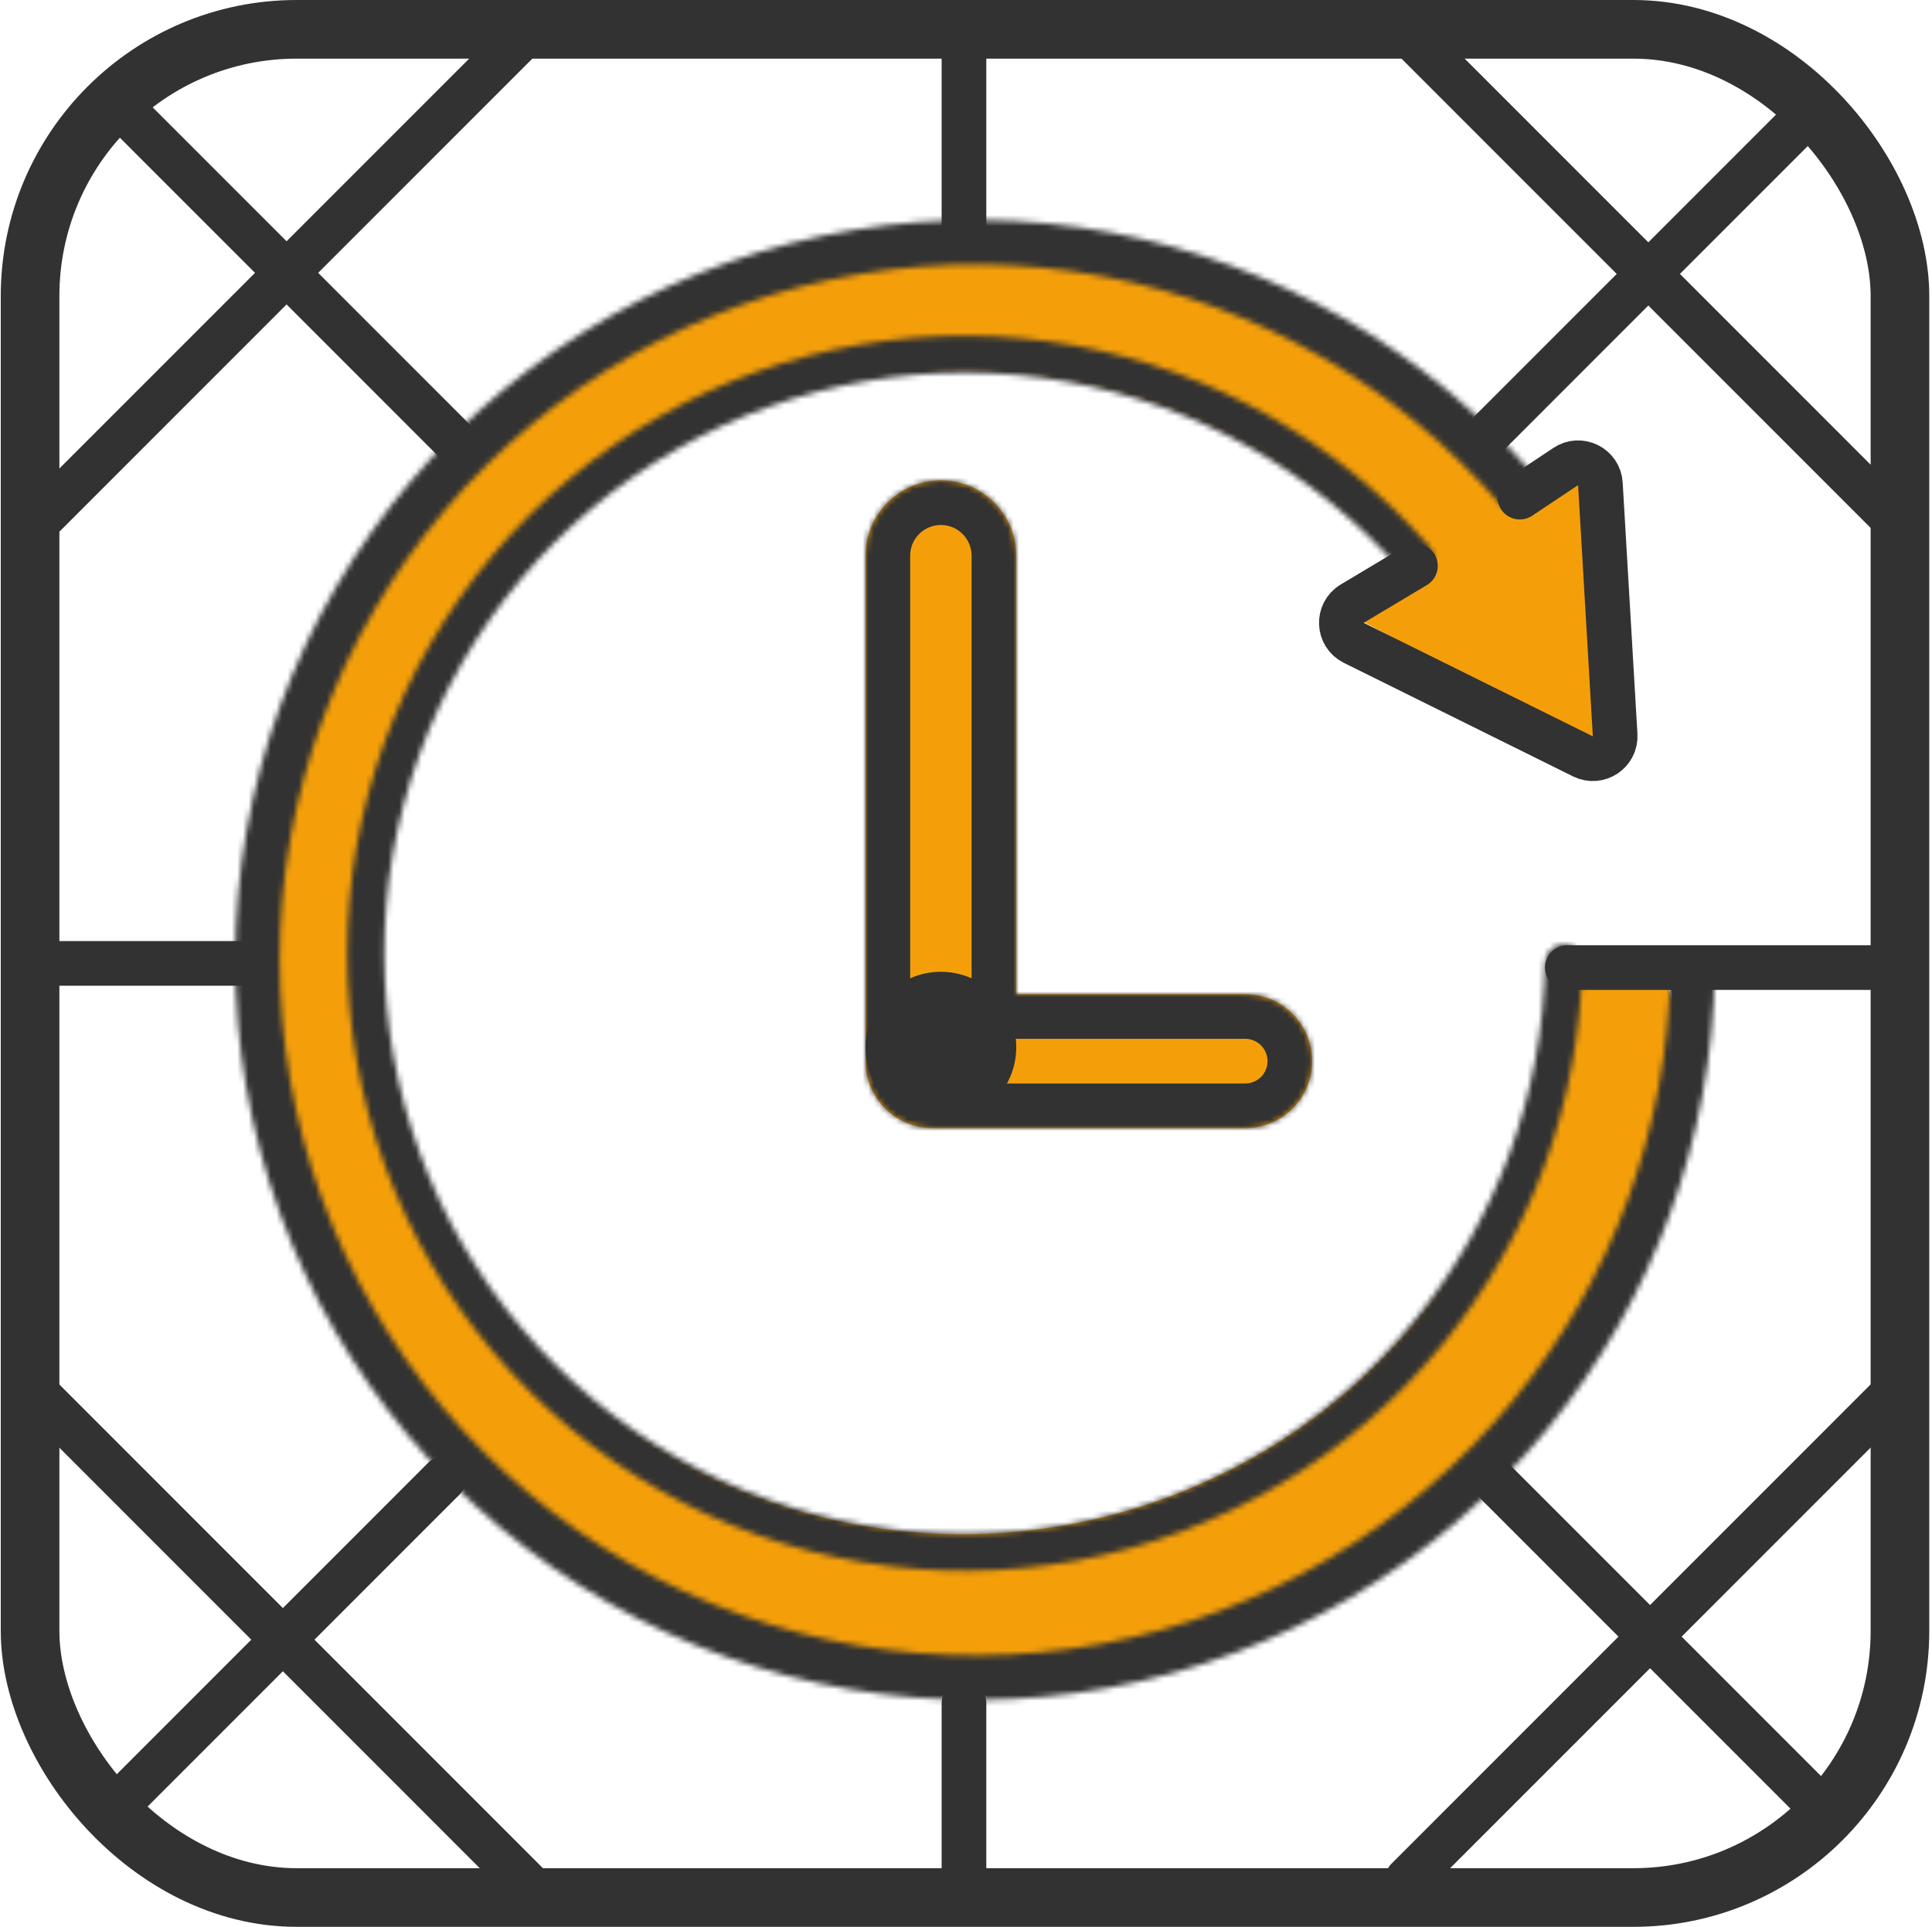
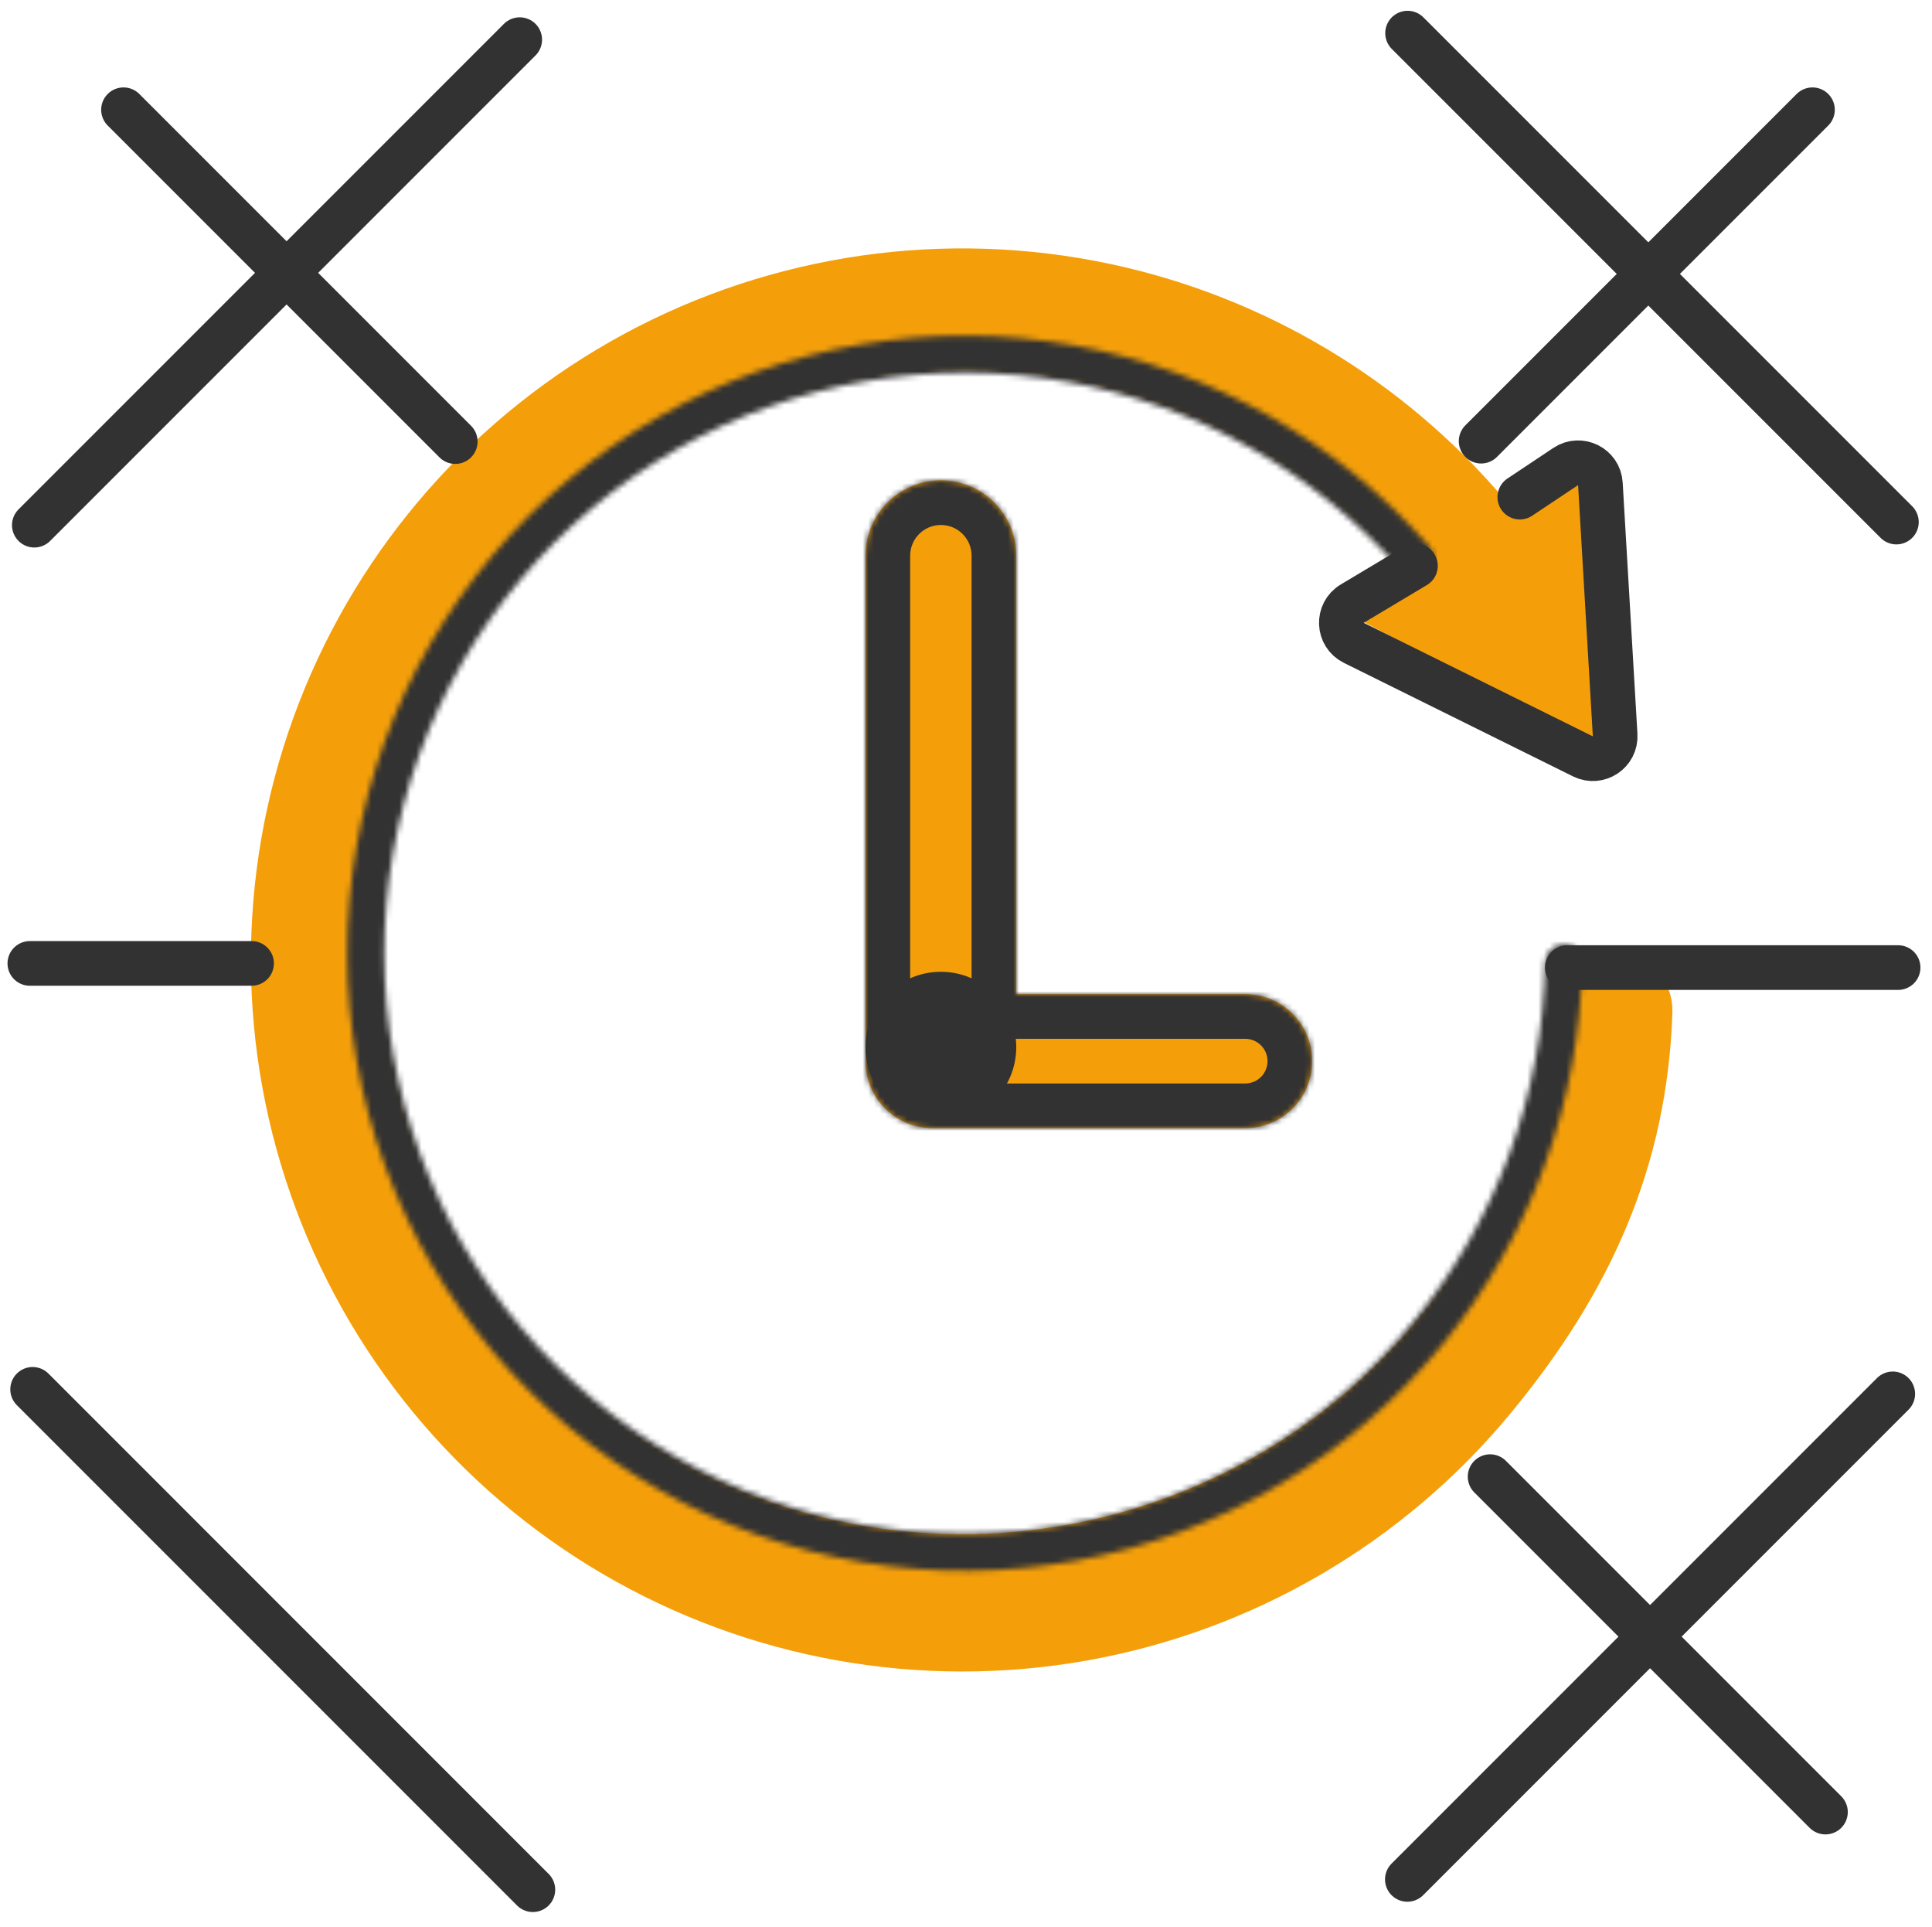
<svg xmlns="http://www.w3.org/2000/svg" width="346" height="345" viewBox="0 0 346 345" fill="none">
  <path d="M244.051 108.256L259.793 93.978C259.975 93.813 260.185 93.683 260.414 93.594L280.926 85.648C282.186 85.16 283.558 86.036 283.645 87.385L286.402 130.218C286.503 131.779 284.854 132.846 283.472 132.115L244.461 111.505C243.234 110.857 243.024 109.188 244.051 108.256Z" fill="#F49F0A" />
  <path d="M288.776 175.4C291.975 175.353 294.622 177.911 294.516 181.108C293.638 207.49 283.968 228.945 266.694 249.85C248.173 272.265 222.277 287.355 193.644 292.417C165.011 297.479 135.511 292.183 110.427 277.477C85.343 262.771 66.314 239.616 56.746 212.158C47.178 184.701 47.698 154.734 58.211 127.624C68.724 100.514 88.545 78.032 114.124 64.205C139.702 50.377 169.368 46.106 197.808 52.158C224.356 57.806 248.217 72.104 265.699 92.725C267.768 95.165 267.284 98.812 264.748 100.763C262.213 102.714 258.587 102.229 256.506 99.799C240.712 81.355 219.252 68.565 195.397 63.489C169.649 58.011 142.791 61.877 119.633 74.396C96.475 86.915 78.531 107.269 69.012 131.813C59.494 156.357 61.024 183.487 69.686 208.346C78.348 233.205 93.577 251.169 116.286 264.483C138.996 277.797 165.704 282.592 191.627 278.009C217.55 273.426 240.995 259.764 257.763 239.471C273.269 220.705 281.995 204.438 282.915 181.282C283.042 178.085 285.577 175.447 288.776 175.4Z" fill="#F49F0A" stroke="#F49F0A" stroke-width="10" />
-   <rect x="5.386" y="5.25" width="334.875" height="334.501" rx="47.75" stroke="#323232" stroke-width="10.5" />
  <path d="M253.49 101.32L242.171 108.083C239.453 109.707 239.61 113.696 242.448 115.101L283.484 135.428C286.235 136.791 289.432 134.674 289.252 131.609L286.61 86.627C286.429 83.543 282.969 81.819 280.398 83.533L272.182 89.01" stroke="#323232" stroke-width="8" stroke-linecap="round" stroke-linejoin="round" />
-   <path d="M172.636 10L172.636 40" stroke="#323232" stroke-width="8" stroke-linecap="round" />
-   <path d="M172.636 305L172.636 335" stroke="#323232" stroke-width="8" stroke-linecap="round" />
  <path d="M5.345 172.5H45.054" stroke="#323232" stroke-width="8" stroke-linecap="round" />
  <mask id="path-8-inside-1_518_510" fill="white">
    <path fill-rule="evenodd" clip-rule="evenodd" d="M168.5 86C161.044 86 155 92.044 155 99.5V188.5C155 188.759 155.007 189.017 155.022 189.272C155.007 189.513 155 189.756 155 190C155 196.627 160.373 202 167 202H168.5H223C229.627 202 235 196.627 235 190C235 183.373 229.627 178 223 178H182V99.5C182 92.044 175.956 86 168.5 86Z" />
  </mask>
  <path fill-rule="evenodd" clip-rule="evenodd" d="M168.5 86C161.044 86 155 92.044 155 99.5V188.5C155 188.759 155.007 189.017 155.022 189.272C155.007 189.513 155 189.756 155 190C155 196.627 160.373 202 167 202H168.5H223C229.627 202 235 196.627 235 190C235 183.373 229.627 178 223 178H182V99.5C182 92.044 175.956 86 168.5 86Z" fill="#F49F0A" />
  <path d="M155.022 189.272L163.007 189.75L163.035 189.286L163.009 188.822L155.022 189.272ZM182 178H174V186H182V178ZM163 99.5C163 96.462 165.462 94 168.5 94V78C156.626 78 147 87.626 147 99.5H163ZM163 188.5V99.5H147V188.5H163ZM163.009 188.822C163.003 188.716 163 188.609 163 188.5H147C147 188.909 147.012 189.317 147.034 189.723L163.009 188.822ZM163 190C163 189.915 163.003 189.832 163.007 189.75L147.036 188.794C147.012 189.194 147 189.596 147 190H163ZM167 194C164.791 194 163 192.209 163 190H147C147 201.046 155.954 210 167 210V194ZM168.5 194H167V210H168.5V194ZM223 194H168.5V210H223V194ZM227 190C227 192.209 225.209 194 223 194V210C234.046 210 243 201.046 243 190H227ZM223 186C225.209 186 227 187.791 227 190H243C243 178.954 234.046 170 223 170V186ZM182 186H223V170H182V186ZM174 99.5V178H190V99.5H174ZM168.5 94C171.538 94 174 96.462 174 99.5H190C190 87.626 180.374 78 168.5 78V94Z" fill="#323232" mask="url(#path-8-inside-1_518_510)" />
  <path d="M266.863 264.397L326.918 324.452" stroke="#323232" stroke-width="8" stroke-linecap="round" />
  <path d="M22.119 19.653L81.531 79.065" stroke="#323232" stroke-width="8" stroke-linecap="round" />
  <path d="M252.082 5.933L339.624 93.475" stroke="#323232" stroke-width="8" stroke-linecap="round" />
  <path d="M5.844 248.765L95.429 338.351" stroke="#323232" stroke-width="8" stroke-linecap="round" />
-   <path d="M79.432 264.812L19.793 324.452" stroke="#323232" stroke-width="8" stroke-linecap="round" />
  <path d="M324.591 19.653L265.256 78.989" stroke="#323232" stroke-width="8" stroke-linecap="round" />
  <path d="M93.076 7.101L6.148 94.03" stroke="#323232" stroke-width="8" stroke-linecap="round" />
  <path d="M338.971 249.576L252.043 336.506" stroke="#323232" stroke-width="8" stroke-linecap="round" />
  <mask id="path-18-inside-2_518_510" fill="white">
    <path d="M303.121 169.996C305.324 169.963 307.143 171.724 307.109 173.928C306.648 203.833 296.077 232.749 277.056 255.93C257.189 280.142 229.388 296.534 198.586 302.197C167.783 307.861 135.97 302.431 108.79 286.869C81.611 271.308 60.822 246.622 50.112 217.191C39.403 187.76 39.464 155.487 50.286 126.097C61.108 96.707 81.991 72.101 109.23 56.644C136.469 41.186 168.303 35.877 199.084 41.659C228.555 47.194 255.237 62.554 274.81 85.169C276.252 86.835 275.991 89.353 274.282 90.745C272.573 92.136 270.064 91.874 268.619 90.21C250.239 69.057 225.228 54.689 197.61 49.502C168.684 44.069 138.767 49.058 113.169 63.584C87.571 78.111 67.946 101.235 57.775 128.855C47.605 156.474 47.547 186.804 57.612 214.462C67.676 242.121 87.213 265.32 112.756 279.944C138.298 294.568 168.195 299.671 197.143 294.349C226.09 289.026 252.216 273.622 270.886 250.868C288.711 229.145 298.639 202.063 299.126 174.045C299.164 171.841 300.917 170.028 303.121 169.996Z" />
  </mask>
-   <path d="M303.121 169.996C305.324 169.963 307.143 171.724 307.109 173.928C306.648 203.833 296.077 232.749 277.056 255.93C257.189 280.142 229.388 296.534 198.586 302.197C167.783 307.861 135.97 302.431 108.79 286.869C81.611 271.308 60.822 246.622 50.112 217.191C39.403 187.76 39.464 155.487 50.286 126.097C61.108 96.707 81.991 72.101 109.23 56.644C136.469 41.186 168.303 35.877 199.084 41.659C228.555 47.194 255.237 62.554 274.81 85.169C276.252 86.835 275.991 89.353 274.282 90.745C272.573 92.136 270.064 91.874 268.619 90.21C250.239 69.057 225.228 54.689 197.61 49.502C168.684 44.069 138.767 49.058 113.169 63.584C87.571 78.111 67.946 101.235 57.775 128.855C47.605 156.474 47.547 186.804 57.612 214.462C67.676 242.121 87.213 265.32 112.756 279.944C138.298 294.568 168.195 299.671 197.143 294.349C226.09 289.026 252.216 273.622 270.886 250.868C288.711 229.145 298.639 202.063 299.126 174.045C299.164 171.841 300.917 170.028 303.121 169.996Z" stroke="#323232" stroke-width="16" mask="url(#path-18-inside-2_518_510)" />
  <mask id="path-19-inside-3_518_510" fill="white">
    <path d="M280.02 169.105C281.852 169.078 283.364 170.542 283.336 172.374C282.955 197.305 274.153 221.414 258.31 240.753C241.766 260.948 218.609 274.638 192.94 279.399C167.271 284.16 140.746 279.685 118.059 266.766C95.373 253.848 77.989 233.319 68.985 208.814C59.982 184.308 59.939 157.408 68.865 132.874C77.79 108.341 95.109 87.757 117.754 74.766C140.4 61.776 166.911 57.217 192.595 61.896C217.19 66.377 239.506 79.053 255.939 97.806C257.146 99.184 256.942 101.279 255.528 102.445C254.115 103.61 252.028 103.405 250.818 102.029C235.384 84.483 214.459 72.623 191.406 68.423C167.263 64.024 142.342 68.31 121.056 80.521C99.769 92.732 83.49 112.081 75.099 135.143C66.709 158.204 66.749 183.491 75.213 206.525C83.676 229.56 100.017 248.858 121.342 261.001C142.667 273.145 167.601 277.351 191.73 272.876C215.859 268.4 237.626 255.532 253.178 236.548C268.028 218.422 276.297 195.836 276.699 172.471C276.731 170.639 278.189 169.132 280.02 169.105Z" />
  </mask>
  <path d="M280.02 169.105C281.852 169.078 283.364 170.542 283.336 172.374C282.955 197.305 274.153 221.414 258.31 240.753C241.766 260.948 218.609 274.638 192.94 279.399C167.271 284.16 140.746 279.685 118.059 266.766C95.373 253.848 77.989 233.319 68.985 208.814C59.982 184.308 59.939 157.408 68.865 132.874C77.79 108.341 95.109 87.757 117.754 74.766C140.4 61.776 166.911 57.217 192.595 61.896C217.19 66.377 239.506 79.053 255.939 97.806C257.146 99.184 256.942 101.279 255.528 102.445C254.115 103.61 252.028 103.405 250.818 102.029C235.384 84.483 214.459 72.623 191.406 68.423C167.263 64.024 142.342 68.31 121.056 80.521C99.769 92.732 83.49 112.081 75.099 135.143C66.709 158.204 66.749 183.491 75.213 206.525C83.676 229.56 100.017 248.858 121.342 261.001C142.667 273.145 167.601 277.351 191.73 272.876C215.859 268.4 237.626 255.532 253.178 236.548C268.028 218.422 276.297 195.836 276.699 172.471C276.731 170.639 278.189 169.132 280.02 169.105Z" stroke="#323232" stroke-width="16" mask="url(#path-19-inside-3_518_510)" />
  <path d="M280.689 173.246H339.928" stroke="#323232" stroke-width="8" stroke-linecap="round" />
  <circle cx="168.5" cy="187.5" r="9.5" fill="#323232" stroke="#323232" stroke-width="8" />
</svg>